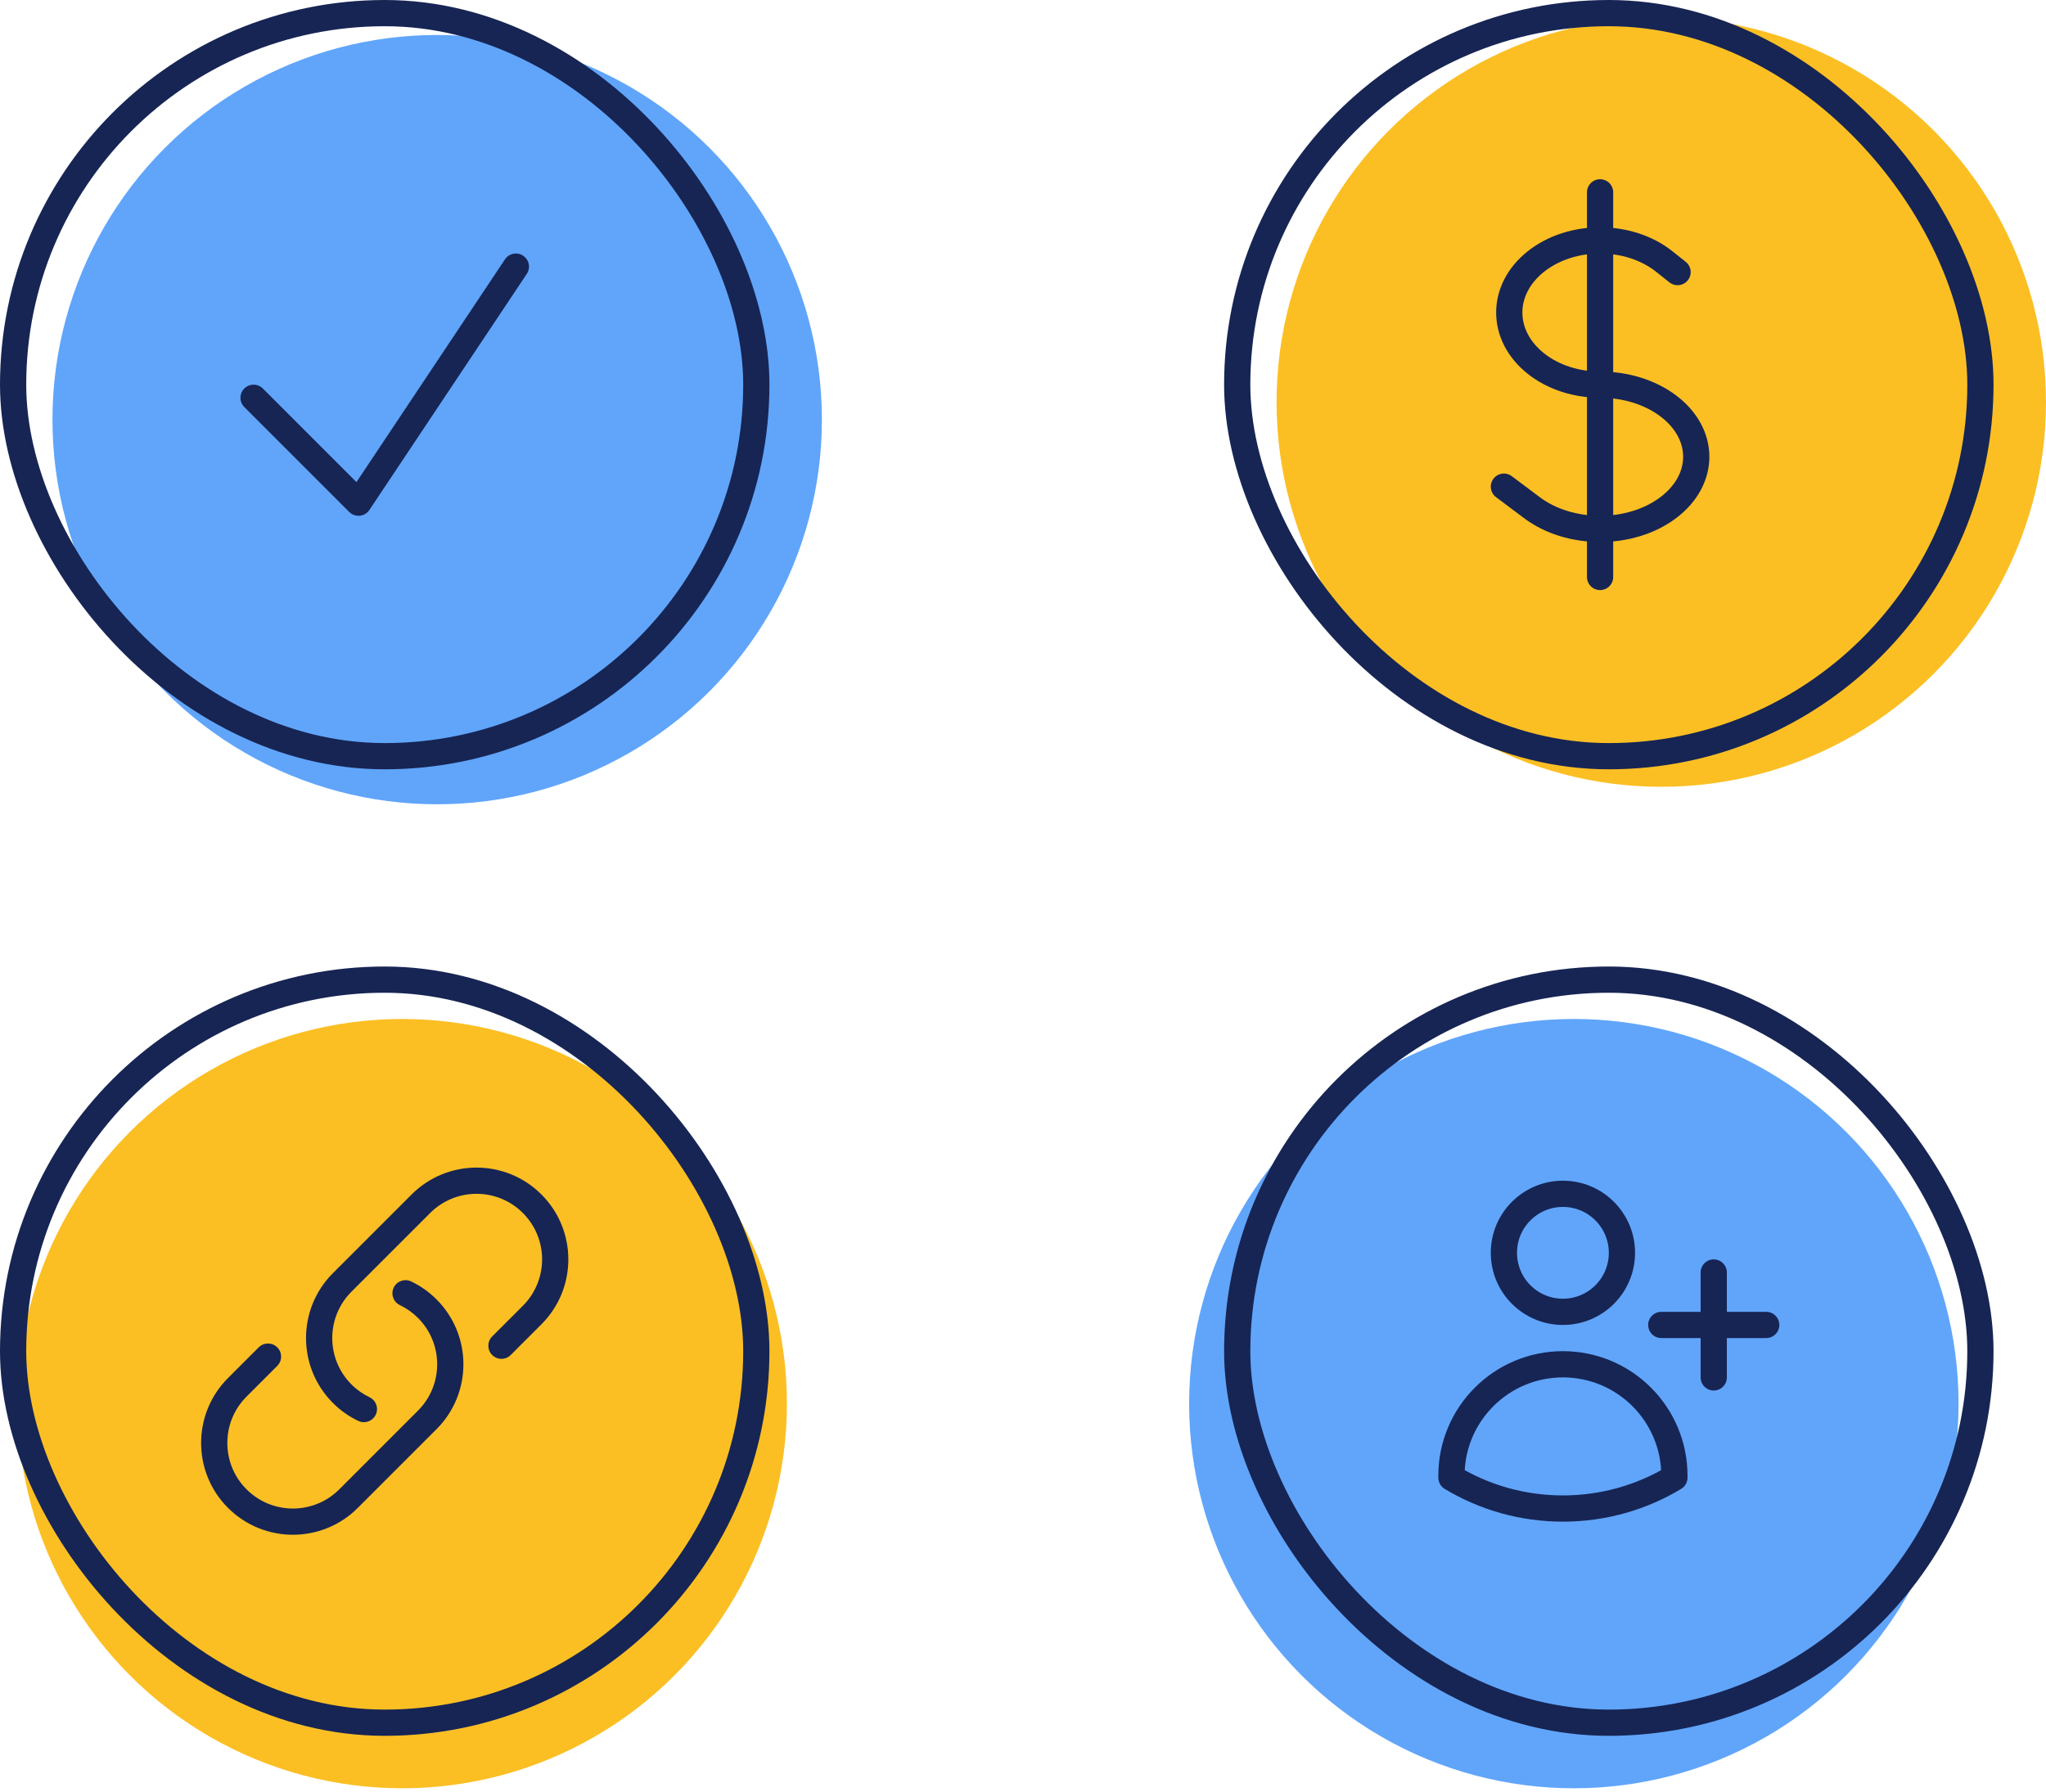
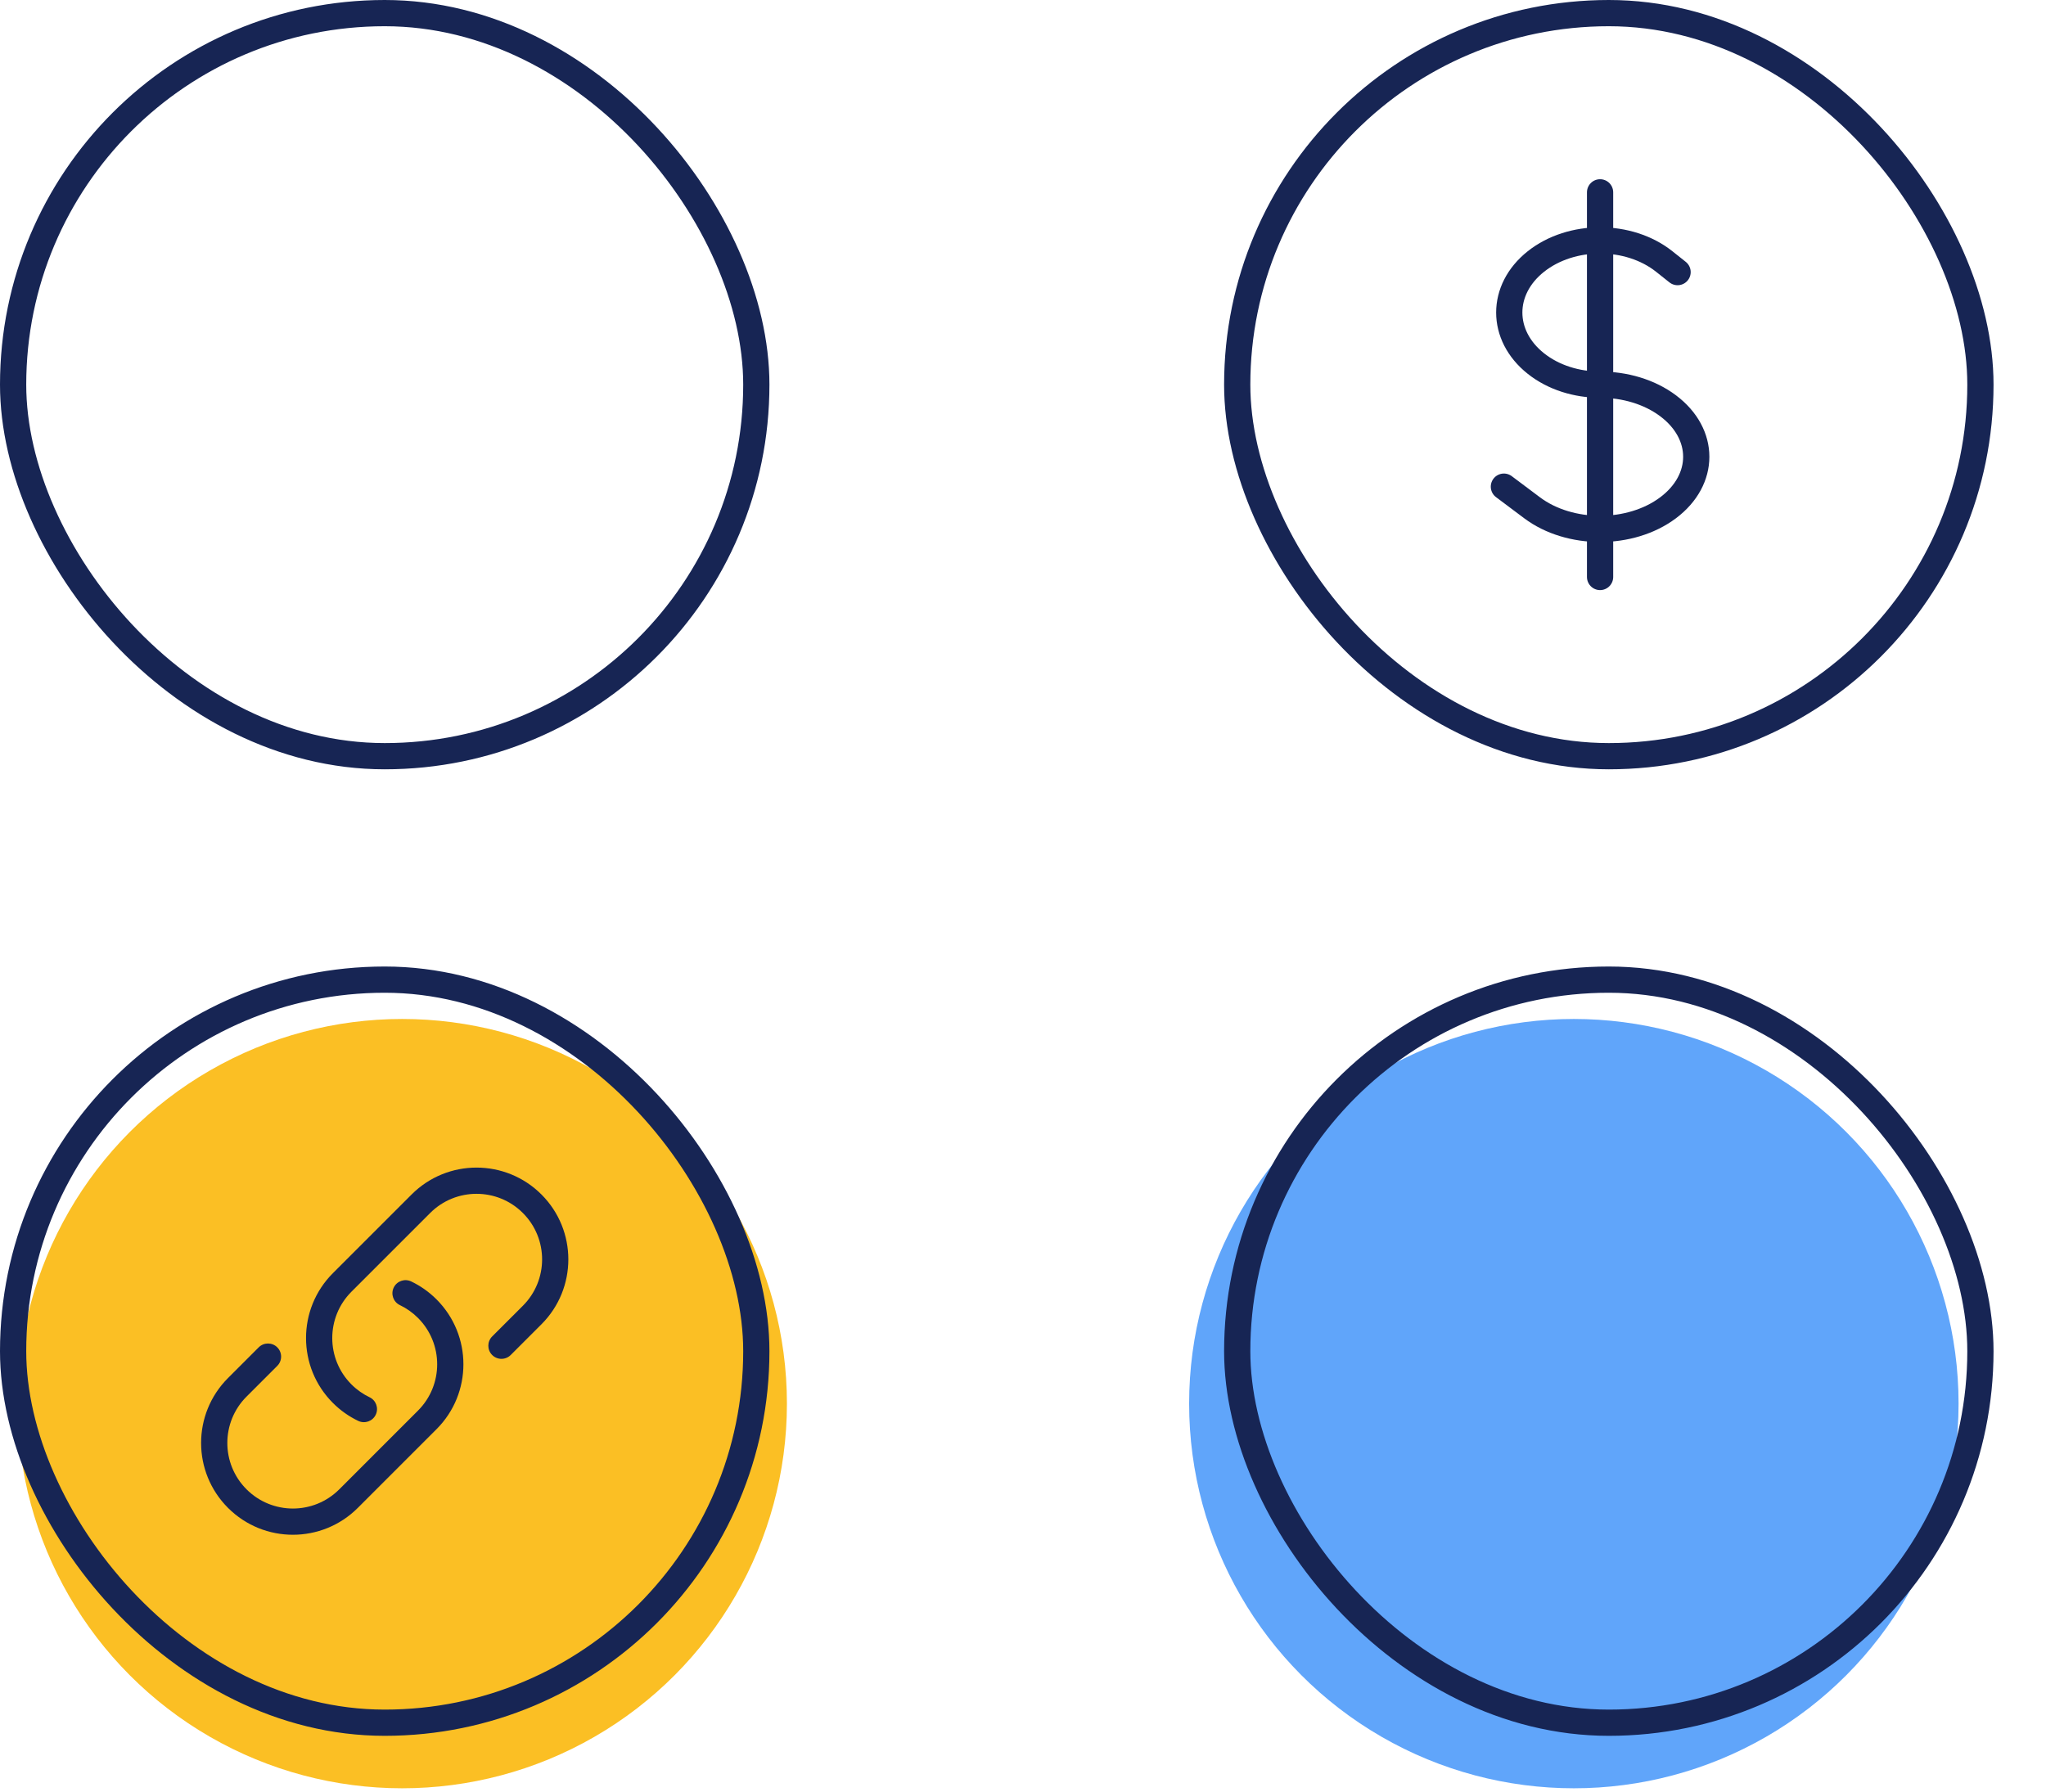
<svg xmlns="http://www.w3.org/2000/svg" width="290" height="254" viewBox="0 0 290 254" fill="none">
-   <circle cx="61.966" cy="59.488" r="54.53" fill="#60A5FA" />
  <rect x="1.859" y="1.859" width="105.342" height="105.342" rx="52.671" stroke="#172554" stroke-width="3.718" />
-   <path d="M35.94 56.389L50.812 71.261L73.12 37.799" stroke="#172554" stroke-width="3.718" stroke-linecap="round" stroke-linejoin="round" />
-   <circle cx="235.47" cy="57.009" r="54.53" fill="#FBBF24" />
  <rect x="175.363" y="1.859" width="105.342" height="105.342" rx="52.671" stroke="#172554" stroke-width="3.718" />
  <path d="M226.795 27.265V81.795M213.162 68.989L217.156 71.984C222.48 75.977 231.111 75.977 236.435 71.984C241.758 67.991 241.758 61.517 236.435 57.525C233.772 55.528 230.283 54.53 226.794 54.53C223.5 54.53 220.207 53.532 217.693 51.535C212.667 47.542 212.667 41.069 217.693 37.076C222.72 33.083 230.869 33.083 235.895 37.076L237.78 38.574" stroke="#172554" stroke-width="3.718" stroke-linecap="round" stroke-linejoin="round" />
  <circle cx="57.008" cy="198.983" r="54.53" fill="#FBBF24" />
  <rect x="1.859" y="138.876" width="105.342" height="105.342" rx="52.671" stroke="#172554" stroke-width="3.718" />
  <path fill-rule="evenodd" clip-rule="evenodd" d="M74.115 171.962C70.485 168.332 64.6 168.332 60.97 171.962L49.816 183.115C46.187 186.745 46.187 192.631 49.816 196.26C50.587 197.031 51.456 197.636 52.381 198.078C53.307 198.52 53.7 199.63 53.257 200.556C52.815 201.483 51.705 201.875 50.778 201.432C49.478 200.811 48.261 199.962 47.187 198.889C42.106 193.808 42.106 185.568 47.187 180.486L58.341 169.333C63.423 164.251 71.662 164.251 76.744 169.333C81.826 174.414 81.826 182.654 76.744 187.736L72.389 192.09C71.663 192.816 70.486 192.816 69.76 192.09C69.034 191.364 69.034 190.187 69.76 189.461L74.115 185.107C77.745 181.477 77.745 175.591 74.115 171.962ZM55.803 182.537C56.245 181.611 57.355 181.219 58.281 181.661C59.582 182.283 60.799 183.131 61.872 184.204C66.954 189.286 66.954 197.525 61.872 202.607L50.718 213.761C45.637 218.843 37.398 218.843 32.316 213.761C27.234 208.679 27.234 200.44 32.316 195.358L36.67 191.003C37.397 190.277 38.574 190.277 39.3 191.003C40.026 191.729 40.026 192.906 39.3 193.632L34.945 197.987C31.315 201.617 31.315 207.502 34.945 211.132C38.575 214.762 44.46 214.762 48.09 211.132L59.243 199.978C62.873 196.348 62.873 190.463 59.243 186.833C58.473 186.063 57.604 185.458 56.679 185.016C55.752 184.574 55.36 183.464 55.803 182.537Z" fill="#172554" />
  <circle cx="223.077" cy="198.983" r="54.53" fill="#60A5FA" />
  <rect x="175.363" y="138.876" width="105.342" height="105.342" rx="52.671" stroke="#172554" stroke-width="3.718" />
-   <path d="M242.906 180.393V187.829M242.906 187.829V195.265M242.906 187.829H250.342M242.906 187.829H235.47M229.893 177.605C229.893 182.225 226.148 185.97 221.528 185.97C216.908 185.97 213.162 182.225 213.162 177.605C213.162 172.985 216.908 169.239 221.528 169.239C226.148 169.239 229.893 172.985 229.893 177.605ZM205.729 209.478C205.727 209.388 205.727 209.298 205.727 209.207C205.727 200.48 212.801 193.406 221.528 193.406C230.255 193.406 237.329 200.48 237.329 209.207V209.214C237.329 209.302 237.328 209.39 237.327 209.478C232.712 212.257 227.307 213.855 221.528 213.855C215.749 213.855 210.343 212.257 205.729 209.478Z" stroke="#172554" stroke-width="3.718" stroke-linecap="round" stroke-linejoin="round" />
</svg>